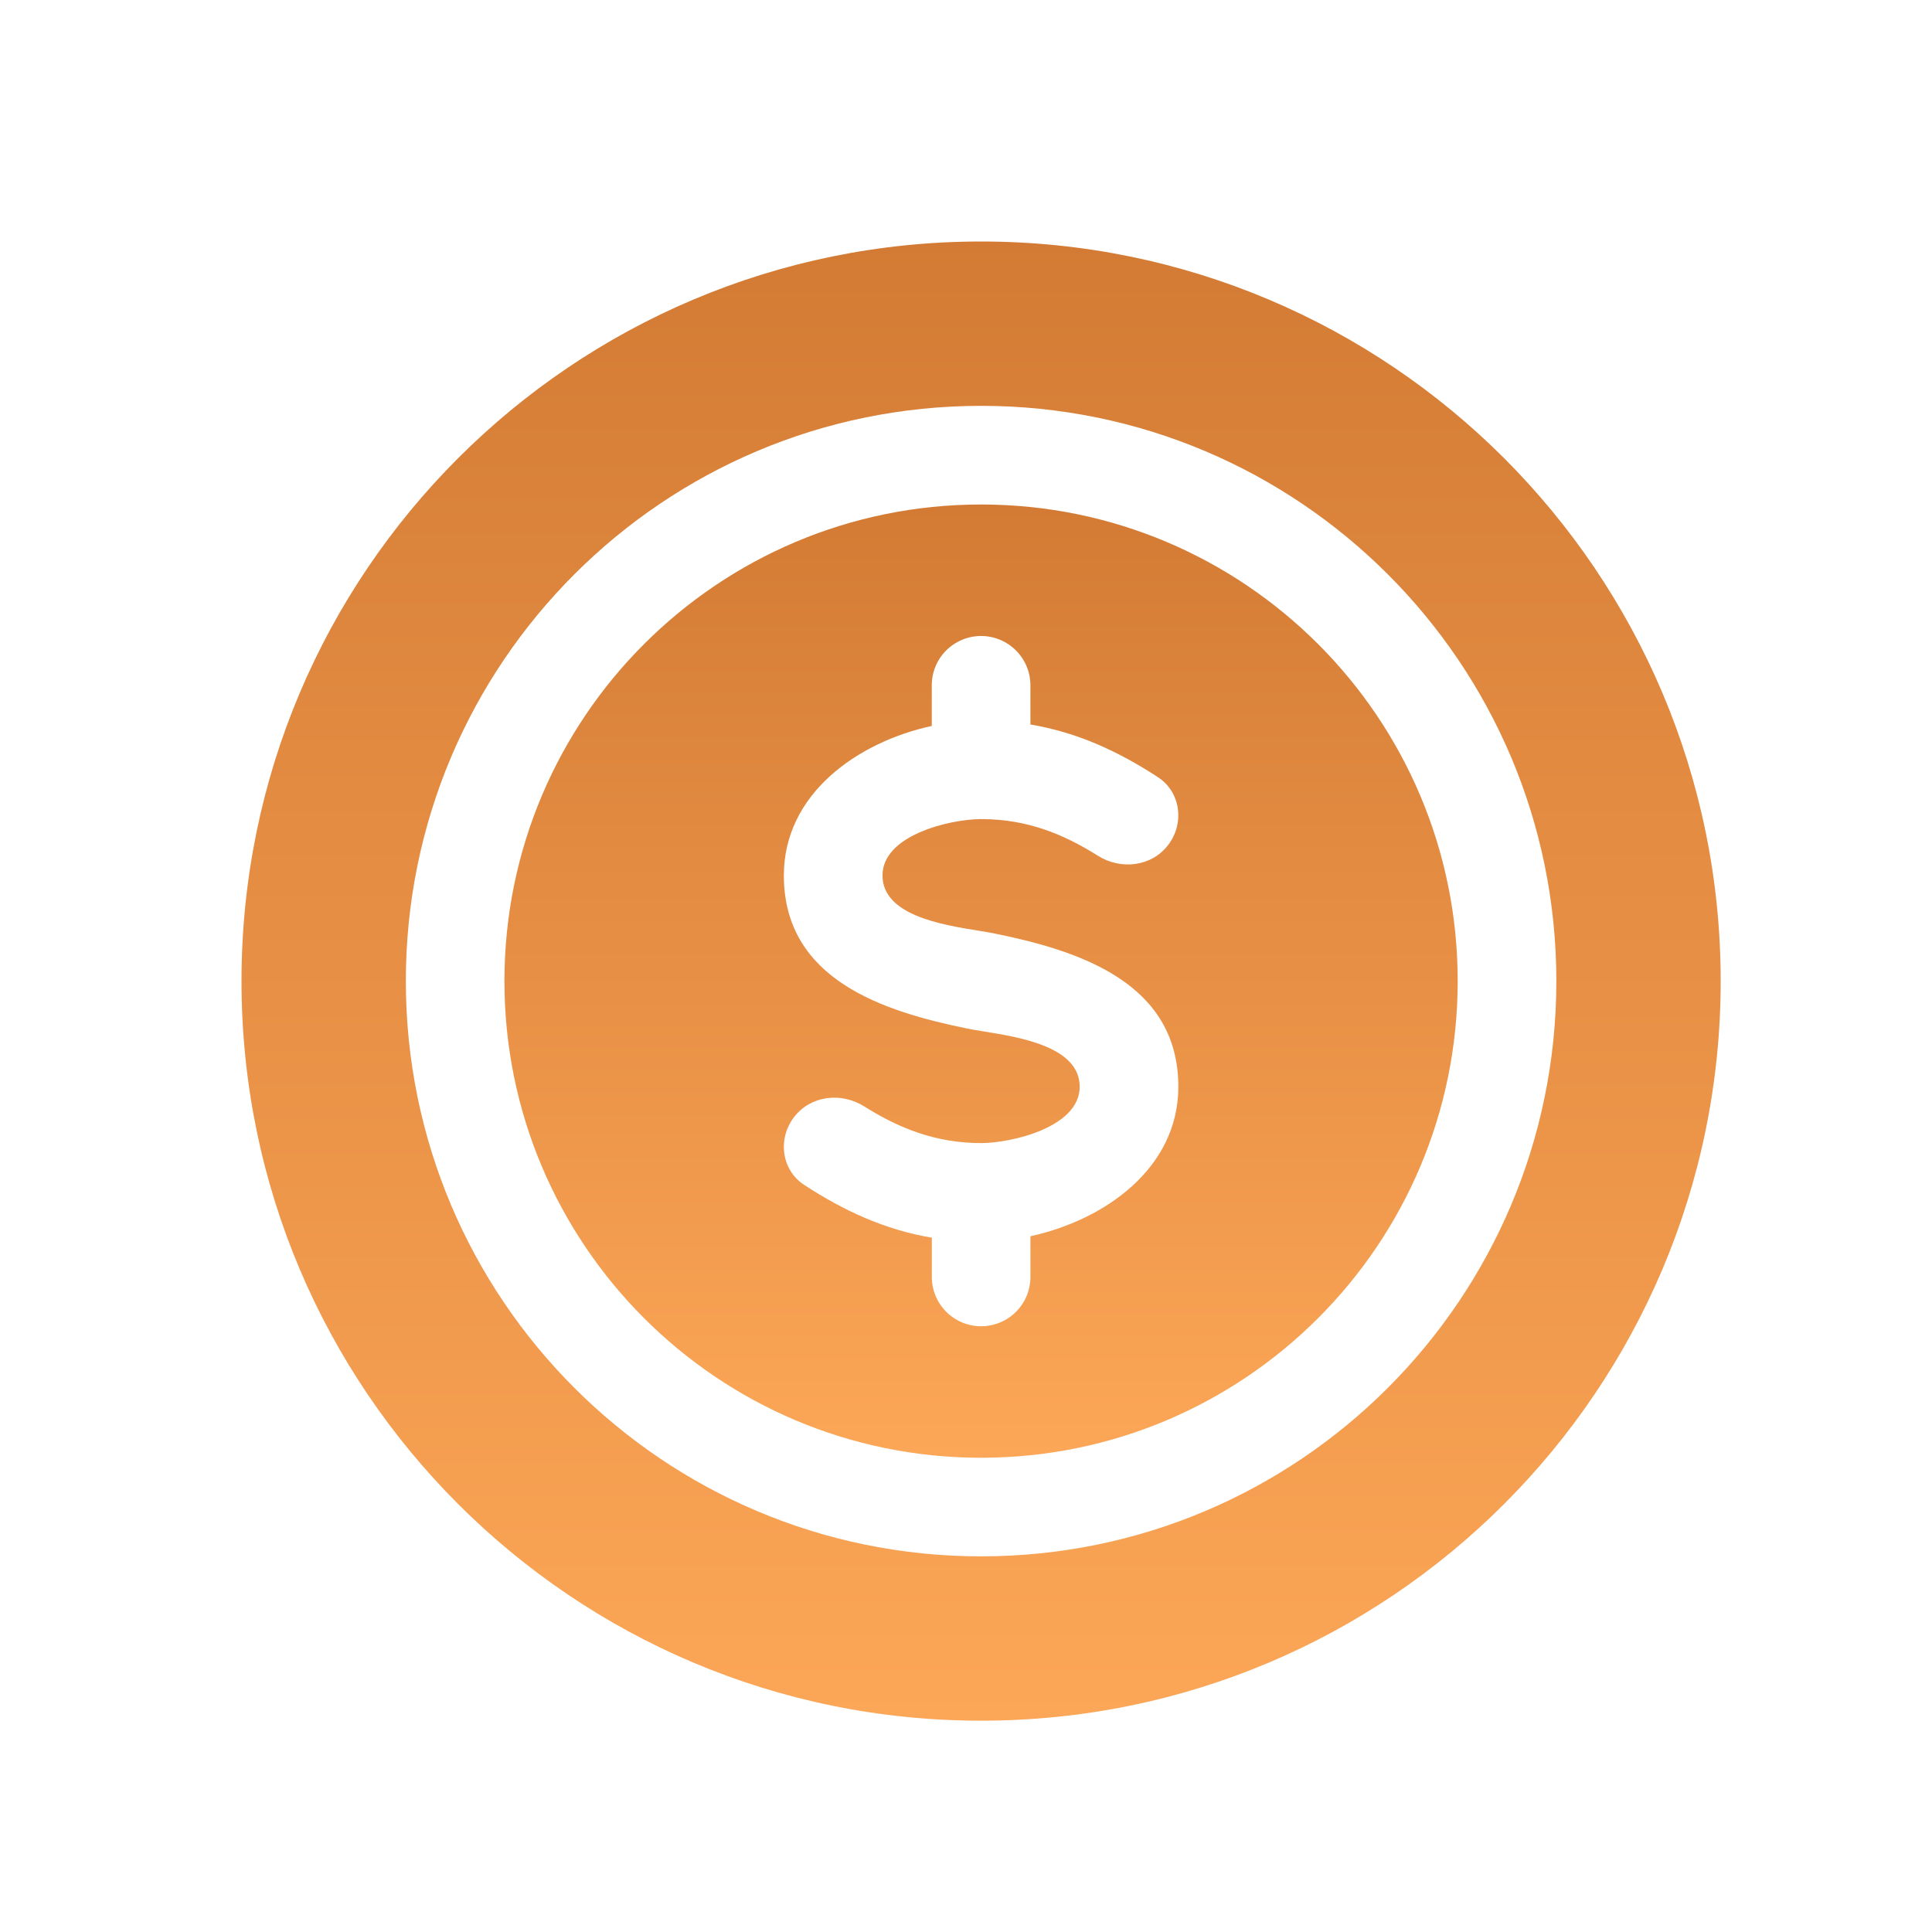
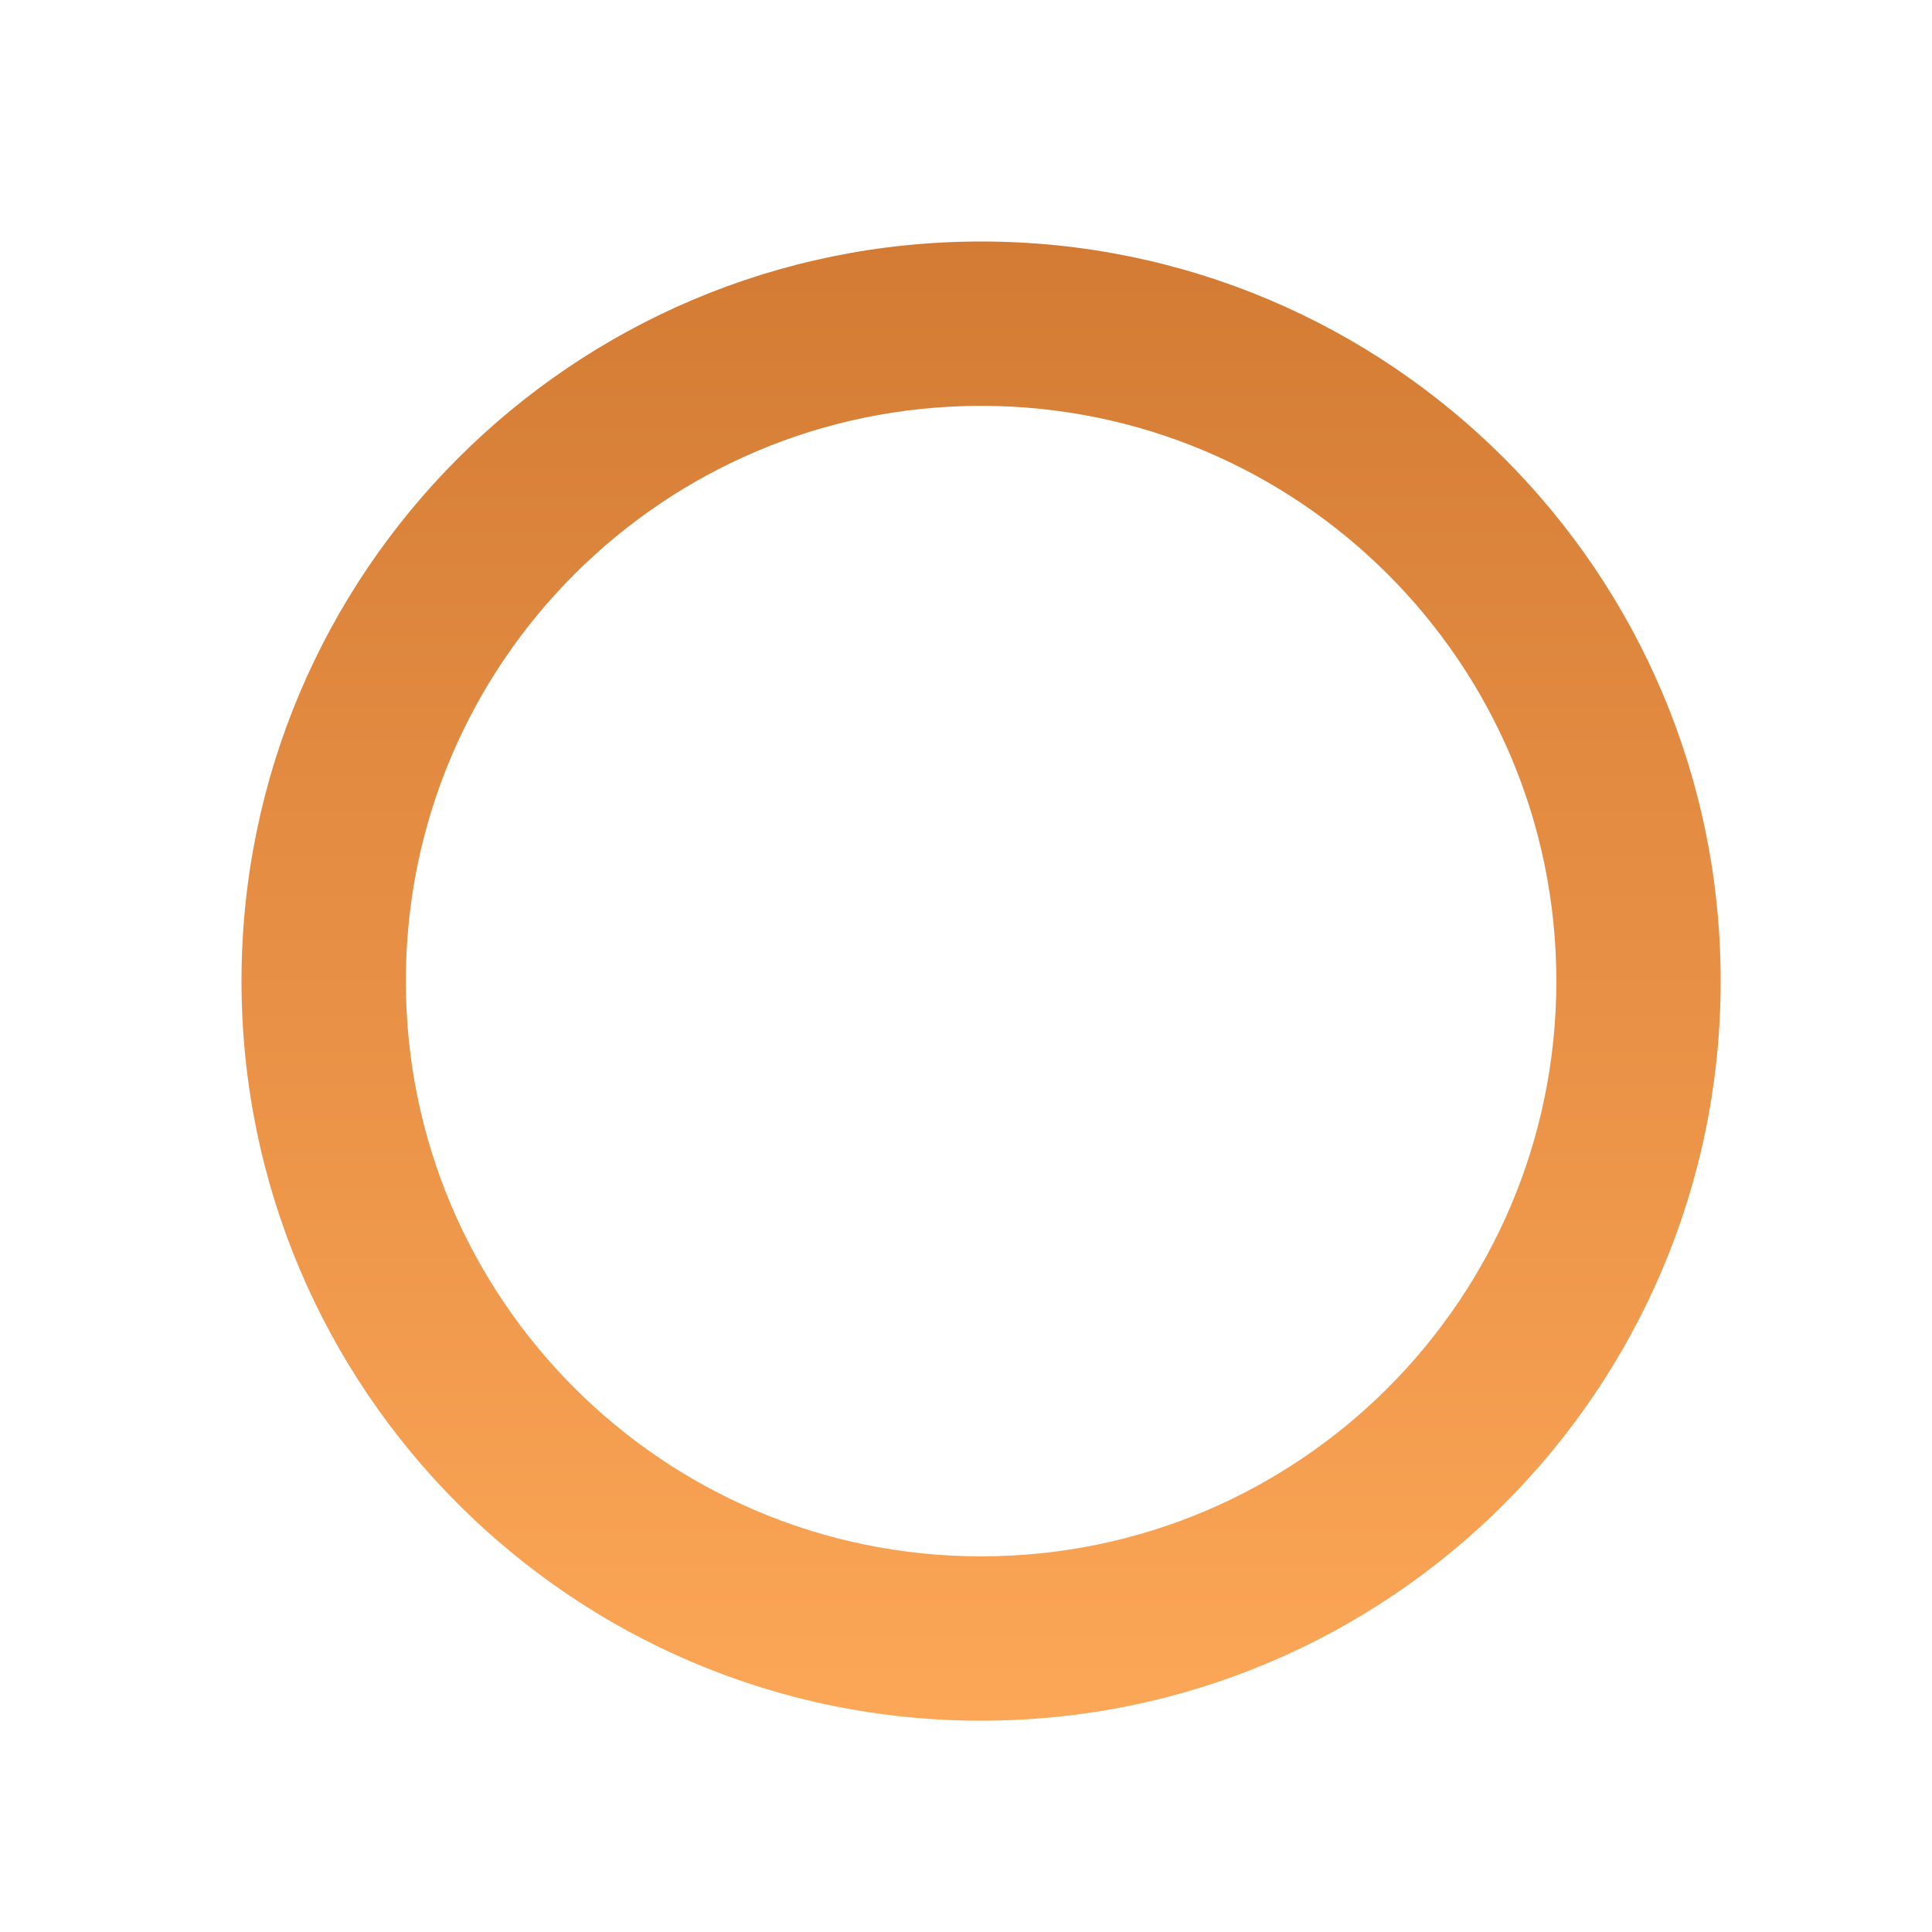
<svg xmlns="http://www.w3.org/2000/svg" width="32" height="32" viewBox="0 0 32 32" fill="none">
-   <path fill-rule="evenodd" clip-rule="evenodd" d="M8.355 16.25C8.355 20.61 11.89 24.145 16.25 24.145C20.61 24.145 24.144 20.61 24.144 16.25C24.144 11.89 20.61 8.356 16.25 8.356C11.89 8.356 8.355 11.89 8.355 16.25ZM17.067 11.35C17.067 11.134 16.98 10.926 16.827 10.773C16.674 10.62 16.466 10.534 16.25 10.534C16.033 10.534 15.826 10.62 15.672 10.773C15.519 10.926 15.433 11.134 15.433 11.35V12.024C14.199 12.292 12.983 13.151 12.983 14.5C12.983 16.226 14.629 16.753 16.026 17.037C16.101 17.053 16.193 17.067 16.295 17.084C16.904 17.182 17.883 17.341 17.883 18C17.883 18.675 16.744 18.933 16.25 18.933C15.5 18.933 14.893 18.689 14.315 18.326C13.933 18.085 13.425 18.145 13.152 18.503C12.877 18.861 12.942 19.379 13.32 19.626C13.98 20.056 14.657 20.369 15.434 20.5V21.151C15.434 21.367 15.52 21.575 15.673 21.728C15.826 21.881 16.034 21.967 16.25 21.967C16.467 21.967 16.675 21.881 16.828 21.728C16.981 21.575 17.067 21.367 17.067 21.151V20.476C18.301 20.207 19.517 19.348 19.517 18C19.517 16.274 17.871 15.746 16.474 15.462C16.384 15.444 16.295 15.429 16.205 15.415C15.596 15.317 14.617 15.158 14.617 14.5C14.617 13.835 15.719 13.575 16.225 13.567C16.243 13.567 16.261 13.567 16.279 13.567C17.015 13.572 17.614 13.814 18.185 14.174C18.567 14.414 19.075 14.354 19.348 13.996C19.623 13.638 19.557 13.12 19.18 12.873C18.521 12.443 17.843 12.13 17.067 12L17.067 11.35Z" fill="url(#paint0_linear_18360_527)" />
  <path fill-rule="evenodd" clip-rule="evenodd" d="M4 16.25C4 23.015 9.485 28.5 16.25 28.5C23.015 28.5 28.5 23.015 28.5 16.25C28.5 9.485 23.015 4 16.25 4C9.485 4 4 9.485 4 16.25ZM16.25 25.778C10.988 25.778 6.722 21.512 6.722 16.25C6.722 10.988 10.988 6.722 16.25 6.722C21.512 6.722 25.778 10.988 25.778 16.25C25.778 21.512 21.512 25.778 16.25 25.778Z" fill="url(#paint1_linear_18360_527)" />
  <defs>
    <linearGradient id="paint0_linear_18360_527" x1="16.25" y1="8.356" x2="16.25" y2="24.145" gradientUnits="userSpaceOnUse">
      <stop stop-color="#D37B34" />
      <stop offset="1" stop-color="#FCA657" />
    </linearGradient>
    <linearGradient id="paint1_linear_18360_527" x1="16.25" y1="4" x2="16.25" y2="28.5" gradientUnits="userSpaceOnUse">
      <stop stop-color="#D37B34" />
      <stop offset="1" stop-color="#FCA657" />
    </linearGradient>
  </defs>
</svg>